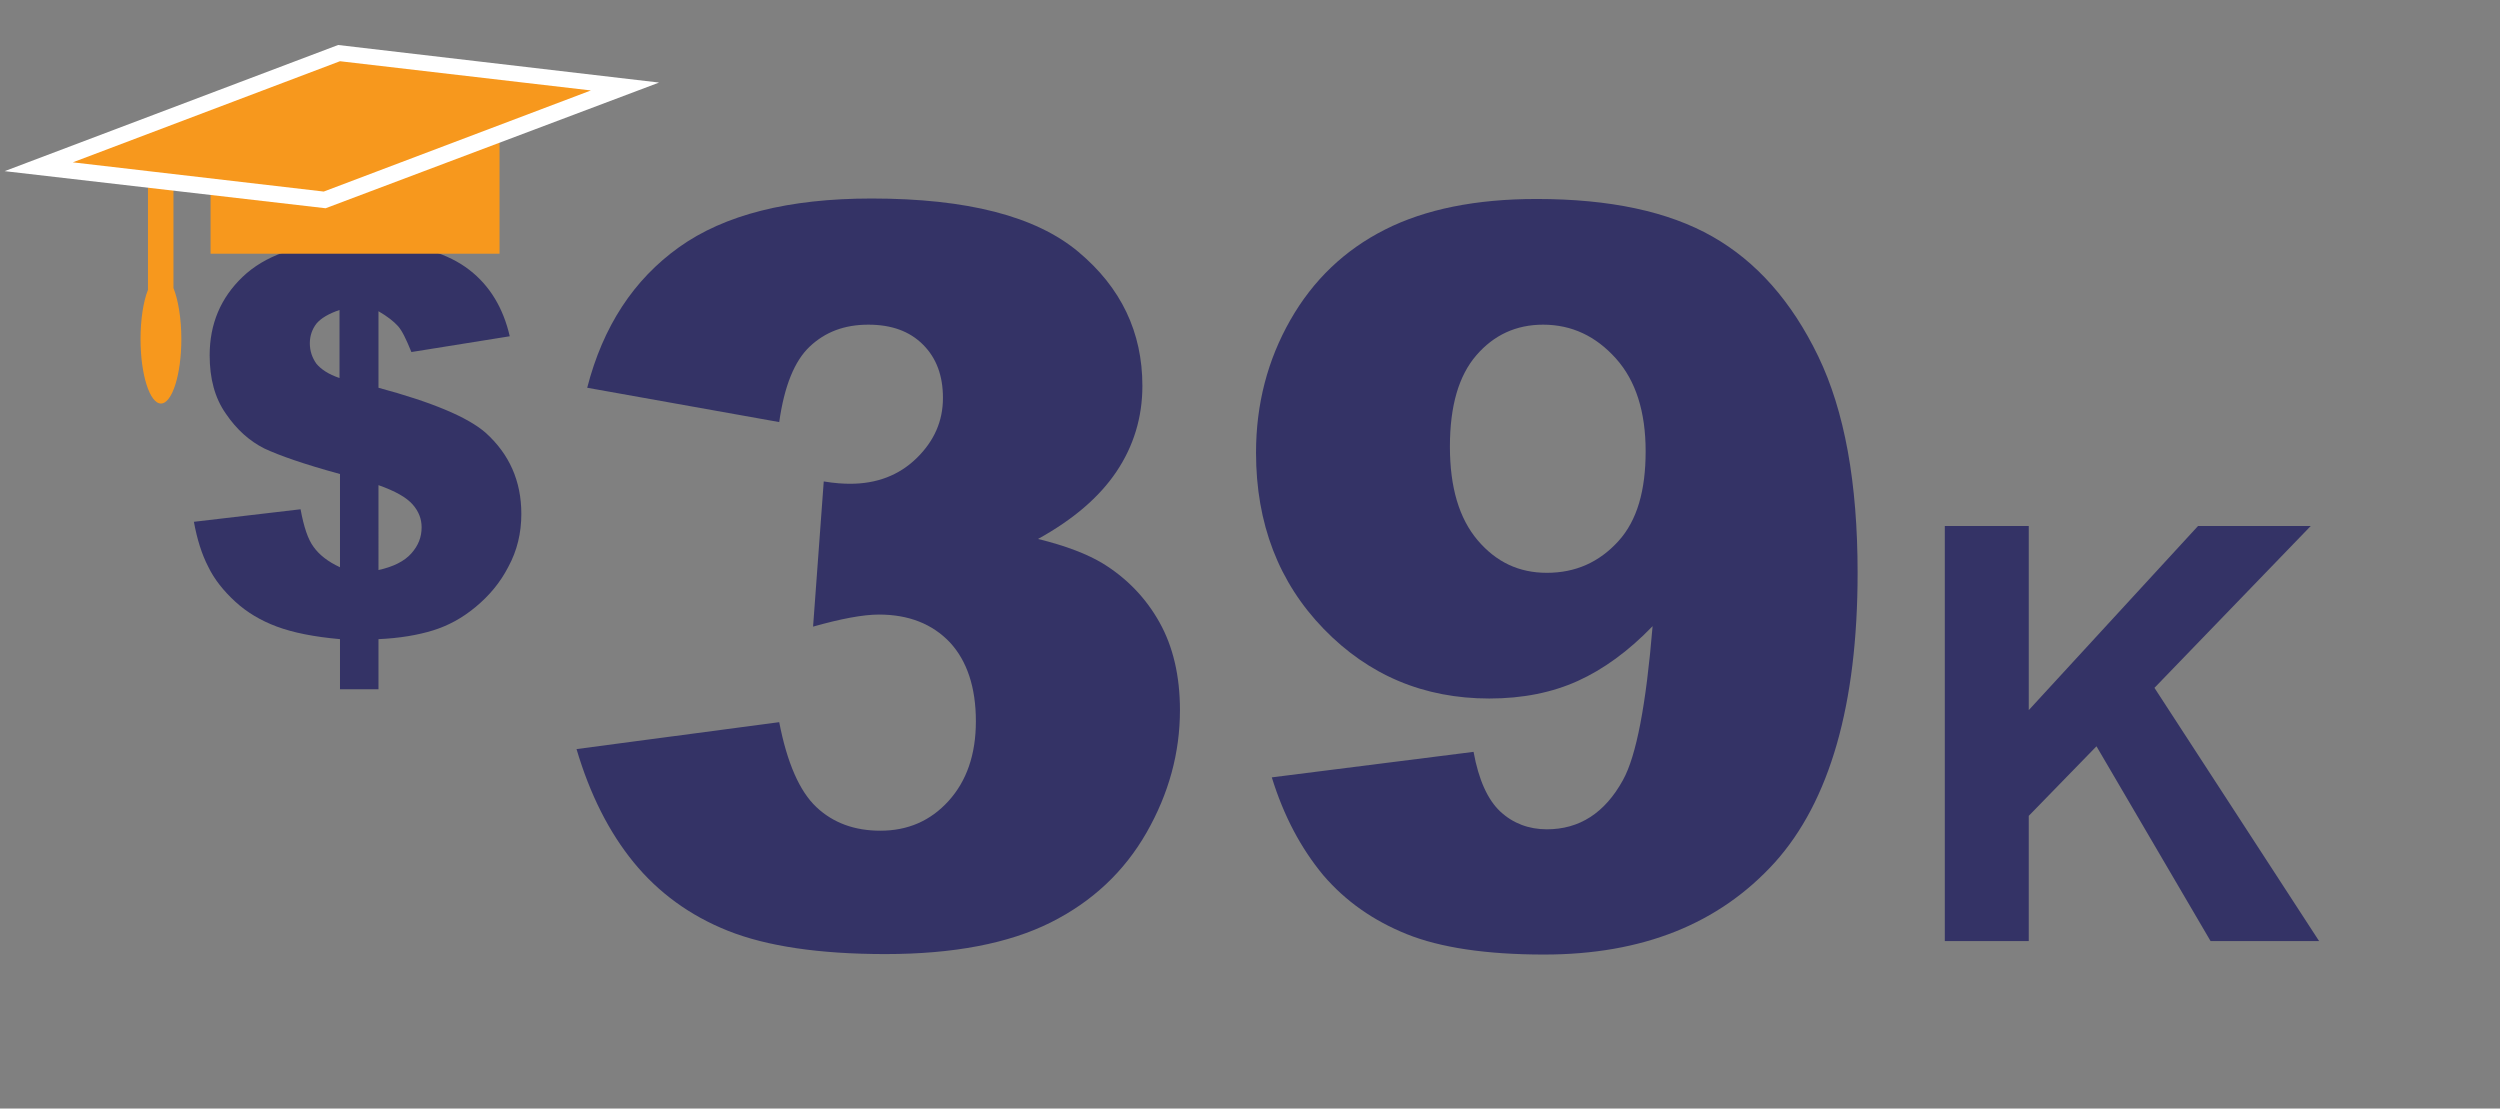
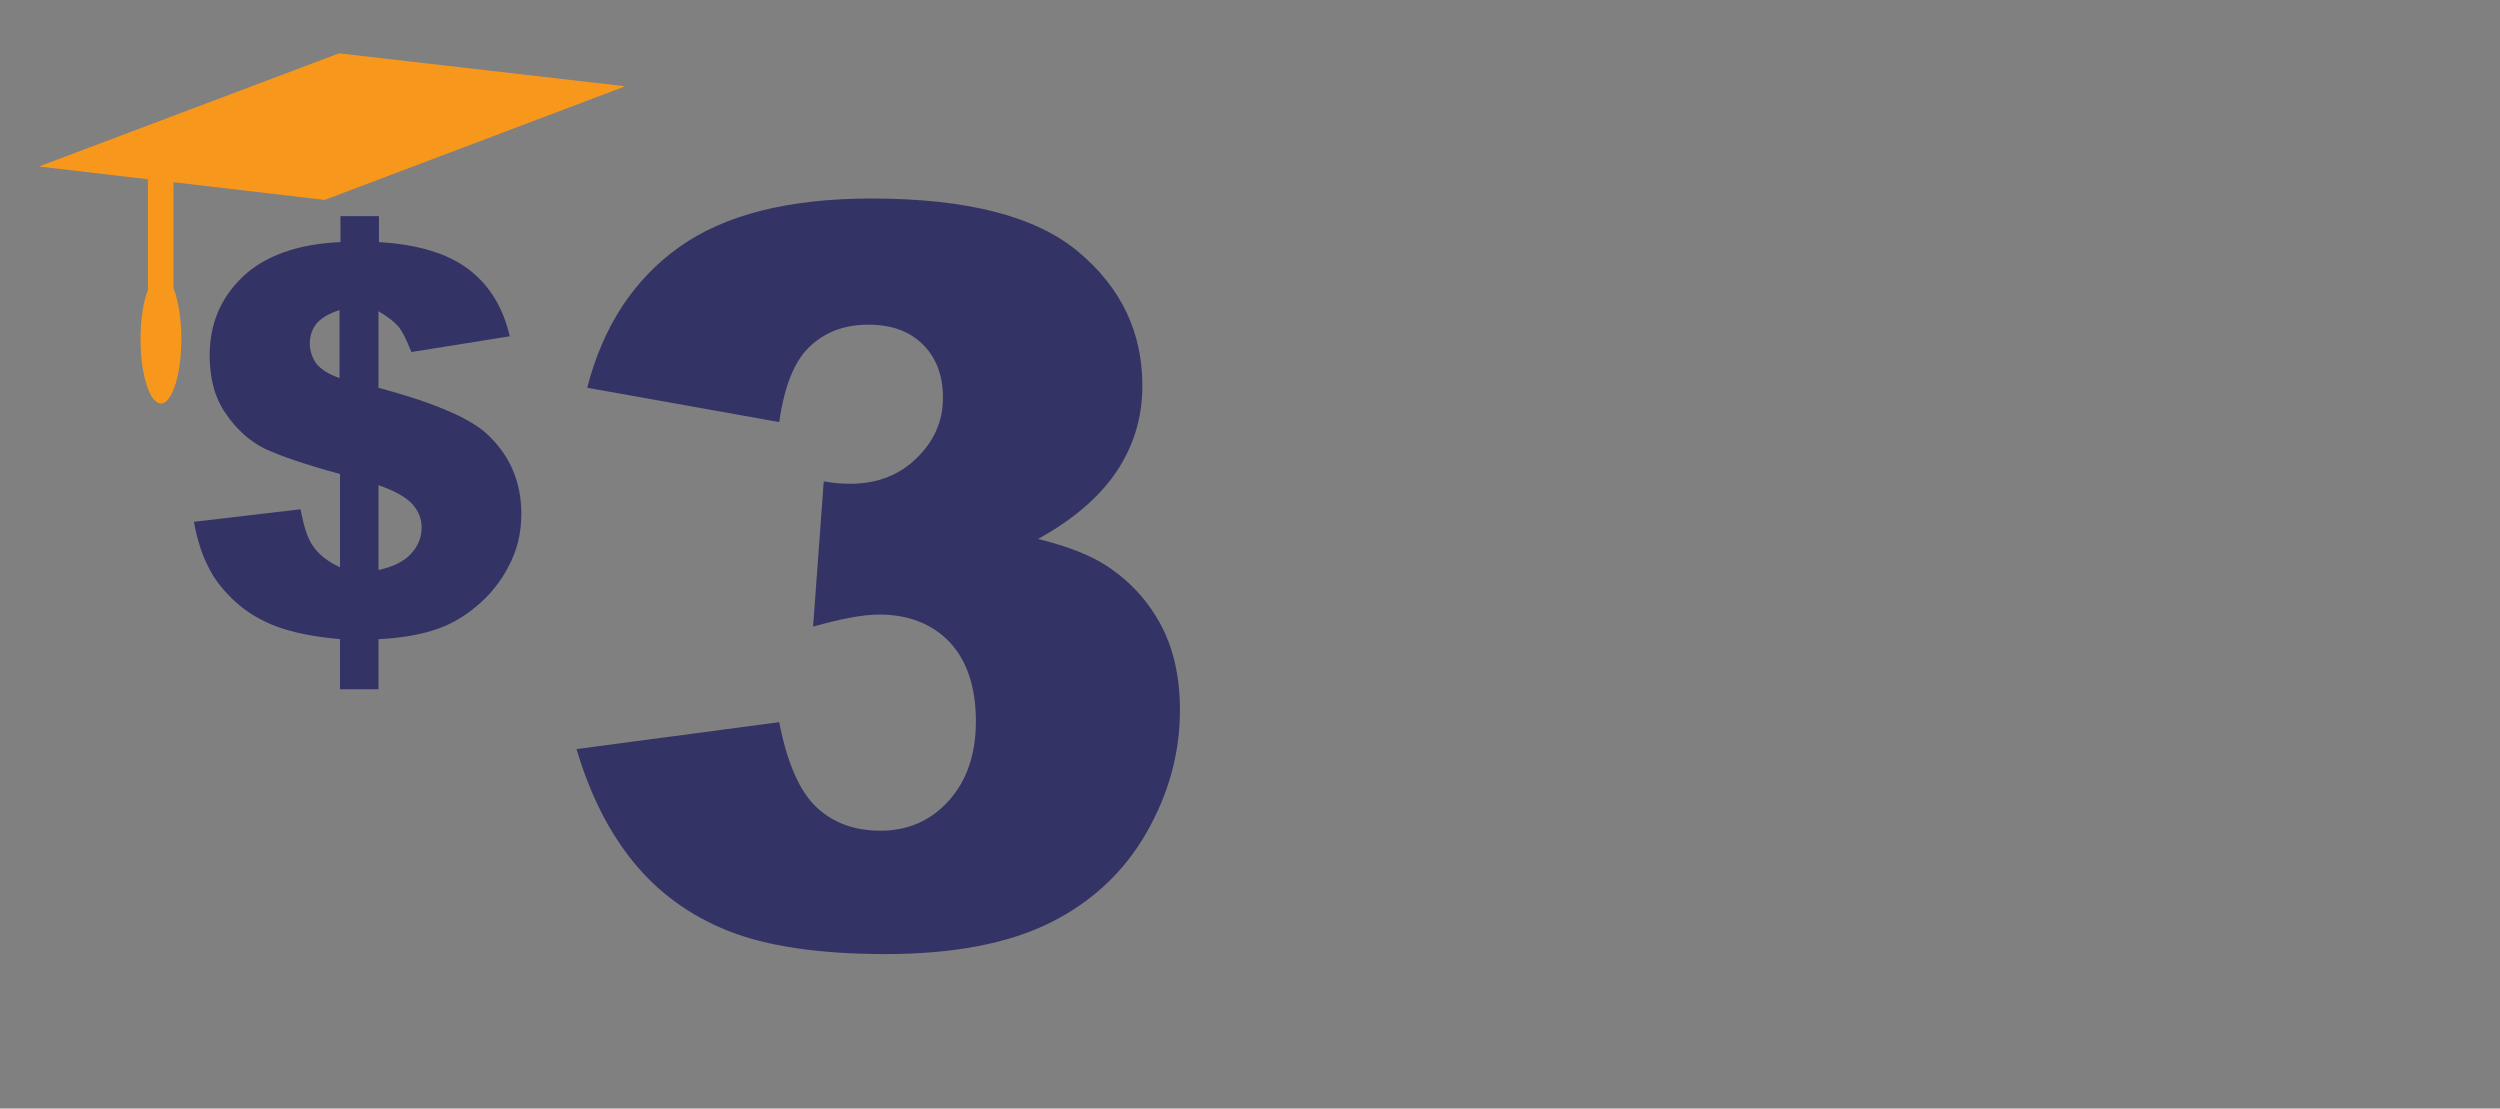
<svg xmlns="http://www.w3.org/2000/svg" version="1.1" id="Layer_1" x="0px" y="0px" viewBox="0 0 539 239" style="enable-background:new 0 0 539 239;" xml:space="preserve">
  <rect x="0" y="0" width="539" height="239" fill="#808080" stroke="none" />
  <style type="text/css">
	.st0{fill:#343366;}
	.st1{fill:#F7981D;}
	.st2{fill:#FFFFFF;}
</style>
  <g>
    <path class="st0" d="M109.9,72.5l-21.2,3.4c-1.1-2.7-2-4.6-2.9-5.6c-0.9-1-2.3-2.1-4.2-3.2v16.5c11.5,3.1,19.2,6.3,23.1,9.7   c5.1,4.6,7.7,10.4,7.7,17.5c0,4.1-0.9,7.9-2.8,11.4c-1.8,3.5-4.2,6.3-7.1,8.7s-5.9,4-9.1,5c-3.2,1-7.2,1.7-11.8,1.9v10.8h-8.3   v-10.8c-5.6-0.5-10.1-1.4-13.6-2.7c-3.5-1.3-6.5-3.1-9-5.4c-2.5-2.3-4.5-4.8-5.8-7.5c-1.4-2.7-2.4-5.9-3.1-9.7l23-2.7   c0.7,3.8,1.6,6.5,2.8,8.1c1.2,1.7,3.1,3.2,5.7,4.4v-20.1c-7.7-2.1-13.1-4-16.3-5.5c-3.2-1.6-6-4.1-8.3-7.5   c-2.4-3.4-3.5-7.6-3.5-12.6c0-6.8,2.4-12.4,7.1-16.9s11.8-7.1,21.1-7.5v-5.6h8.3v5.6c8.5,0.5,15,2.5,19.5,6   C105.6,61.6,108.5,66.4,109.9,72.5z M73.3,66.8c-2.4,0.8-4.1,1.8-5.1,3c-0.9,1.2-1.4,2.6-1.4,4.2c0,1.7,0.5,3.1,1.4,4.4   c1,1.2,2.6,2.3,5,3.1V66.8z M81.6,122.9c3.2-0.7,5.6-1.9,7.1-3.6c1.5-1.7,2.2-3.5,2.2-5.6c0-1.8-0.6-3.4-1.9-4.9   c-1.3-1.5-3.7-2.9-7.4-4.2V122.9z" />
    <path class="st0" d="M168,91l-41.4-7.4c3.4-13.2,10-23.3,19.8-30.3c9.8-7,23.6-10.5,41.5-10.5c20.6,0,35.4,3.8,44.6,11.5   c9.2,7.7,13.8,17.3,13.8,28.9c0,6.8-1.9,13-5.6,18.5c-3.7,5.5-9.3,10.3-16.9,14.5c6.1,1.5,10.7,3.3,14,5.3   c5.2,3.2,9.3,7.5,12.2,12.7s4.4,11.5,4.4,18.9c0,9.2-2.4,18-7.2,26.4c-4.8,8.4-11.7,14.9-20.7,19.4s-20.9,6.8-35.6,6.8   c-14.3,0-25.6-1.7-33.9-5s-15.1-8.3-20.4-14.8c-5.3-6.5-9.4-14.6-12.3-24.4l43.7-5.8c1.7,8.8,4.4,14.9,8,18.3   c3.6,3.4,8.2,5.1,13.8,5.1c5.9,0,10.8-2.1,14.7-6.4c3.9-4.3,5.9-10,5.9-17.2c0-7.3-1.9-13-5.6-17c-3.8-4-8.9-6-15.3-6   c-3.4,0-8.2,0.9-14.2,2.6l2.3-31.3c2.4,0.4,4.3,0.5,5.7,0.5c5.7,0,10.5-1.8,14.3-5.5c3.8-3.7,5.7-8,5.7-13c0-4.8-1.4-8.6-4.3-11.5   c-2.9-2.9-6.8-4.3-11.8-4.3c-5.2,0-9.3,1.6-12.6,4.7S169.1,83.2,168,91z" />
-     <path class="st0" d="M274.2,167.6l43.5-5.5c1.1,6.1,3.1,10.4,5.8,12.9c2.7,2.5,6.1,3.8,10,3.8c7,0,12.5-3.5,16.4-10.6   c2.9-5.2,5-16.3,6.4-33.2c-5.2,5.4-10.6,9.3-16.1,11.8c-5.5,2.5-11.9,3.8-19.1,3.8c-14.1,0-26-5-35.7-15c-9.7-10-14.6-22.7-14.6-38   c0-10.5,2.5-20,7.4-28.6s11.7-15.1,20.4-19.5c8.7-4.4,19.6-6.6,32.7-6.6c15.8,0,28.4,2.7,37.9,8.1c9.5,5.4,17.1,14,22.8,25.8   c5.7,11.8,8.5,27.3,8.5,46.7c0,28.4-6,49.3-17.9,62.5c-12,13.2-28.5,19.8-49.7,19.8c-12.5,0-22.4-1.5-29.6-4.4   c-7.2-2.9-13.2-7.1-18-12.7C280.5,182.9,276.8,176,274.2,167.6z M354.8,97.3c0-8.5-2.1-15.2-6.4-20s-9.5-7.3-15.7-7.3   c-5.8,0-10.6,2.2-14.4,6.6c-3.8,4.4-5.7,10.9-5.7,19.7c0,8.8,2,15.5,6,20.2c4,4.7,8.9,7,14.9,7c6.2,0,11.3-2.3,15.4-6.8   S354.8,105.7,354.8,97.3z" />
-     <path class="st0" d="M419.3,202.9v-89.5h18.1v39.7l36.5-39.7h24.3l-33.7,34.9l35.5,54.6h-23.4l-24.6-42l-14.6,15v27H419.3z" />
  </g>
  <g>
    <g>
-       <rect x="45.4" y="23.5" class="st1" width="62.3" height="31.2" />
      <path class="st1" d="M37.3,37.1h-5.4v25.4c-1,2.5-1.6,6.4-1.6,10.6c0,7.7,2,13.9,4.4,13.9c2.4,0,4.4-6.2,4.4-13.9    c0-4.5-0.7-8.5-1.7-11V37.1z" />
    </g>
    <polygon class="st1" points="70,43.1 8.4,35.9 73.1,11.5 134.8,18.6  " />
-     <path class="st2" d="M70.2,44.9L1,36.9L72.9,9.7l69.2,8.1L70.2,44.9z M15.7,35l54.1,6.3l57.6-21.8l-54.1-6.3L15.7,35z" />
  </g>
</svg>